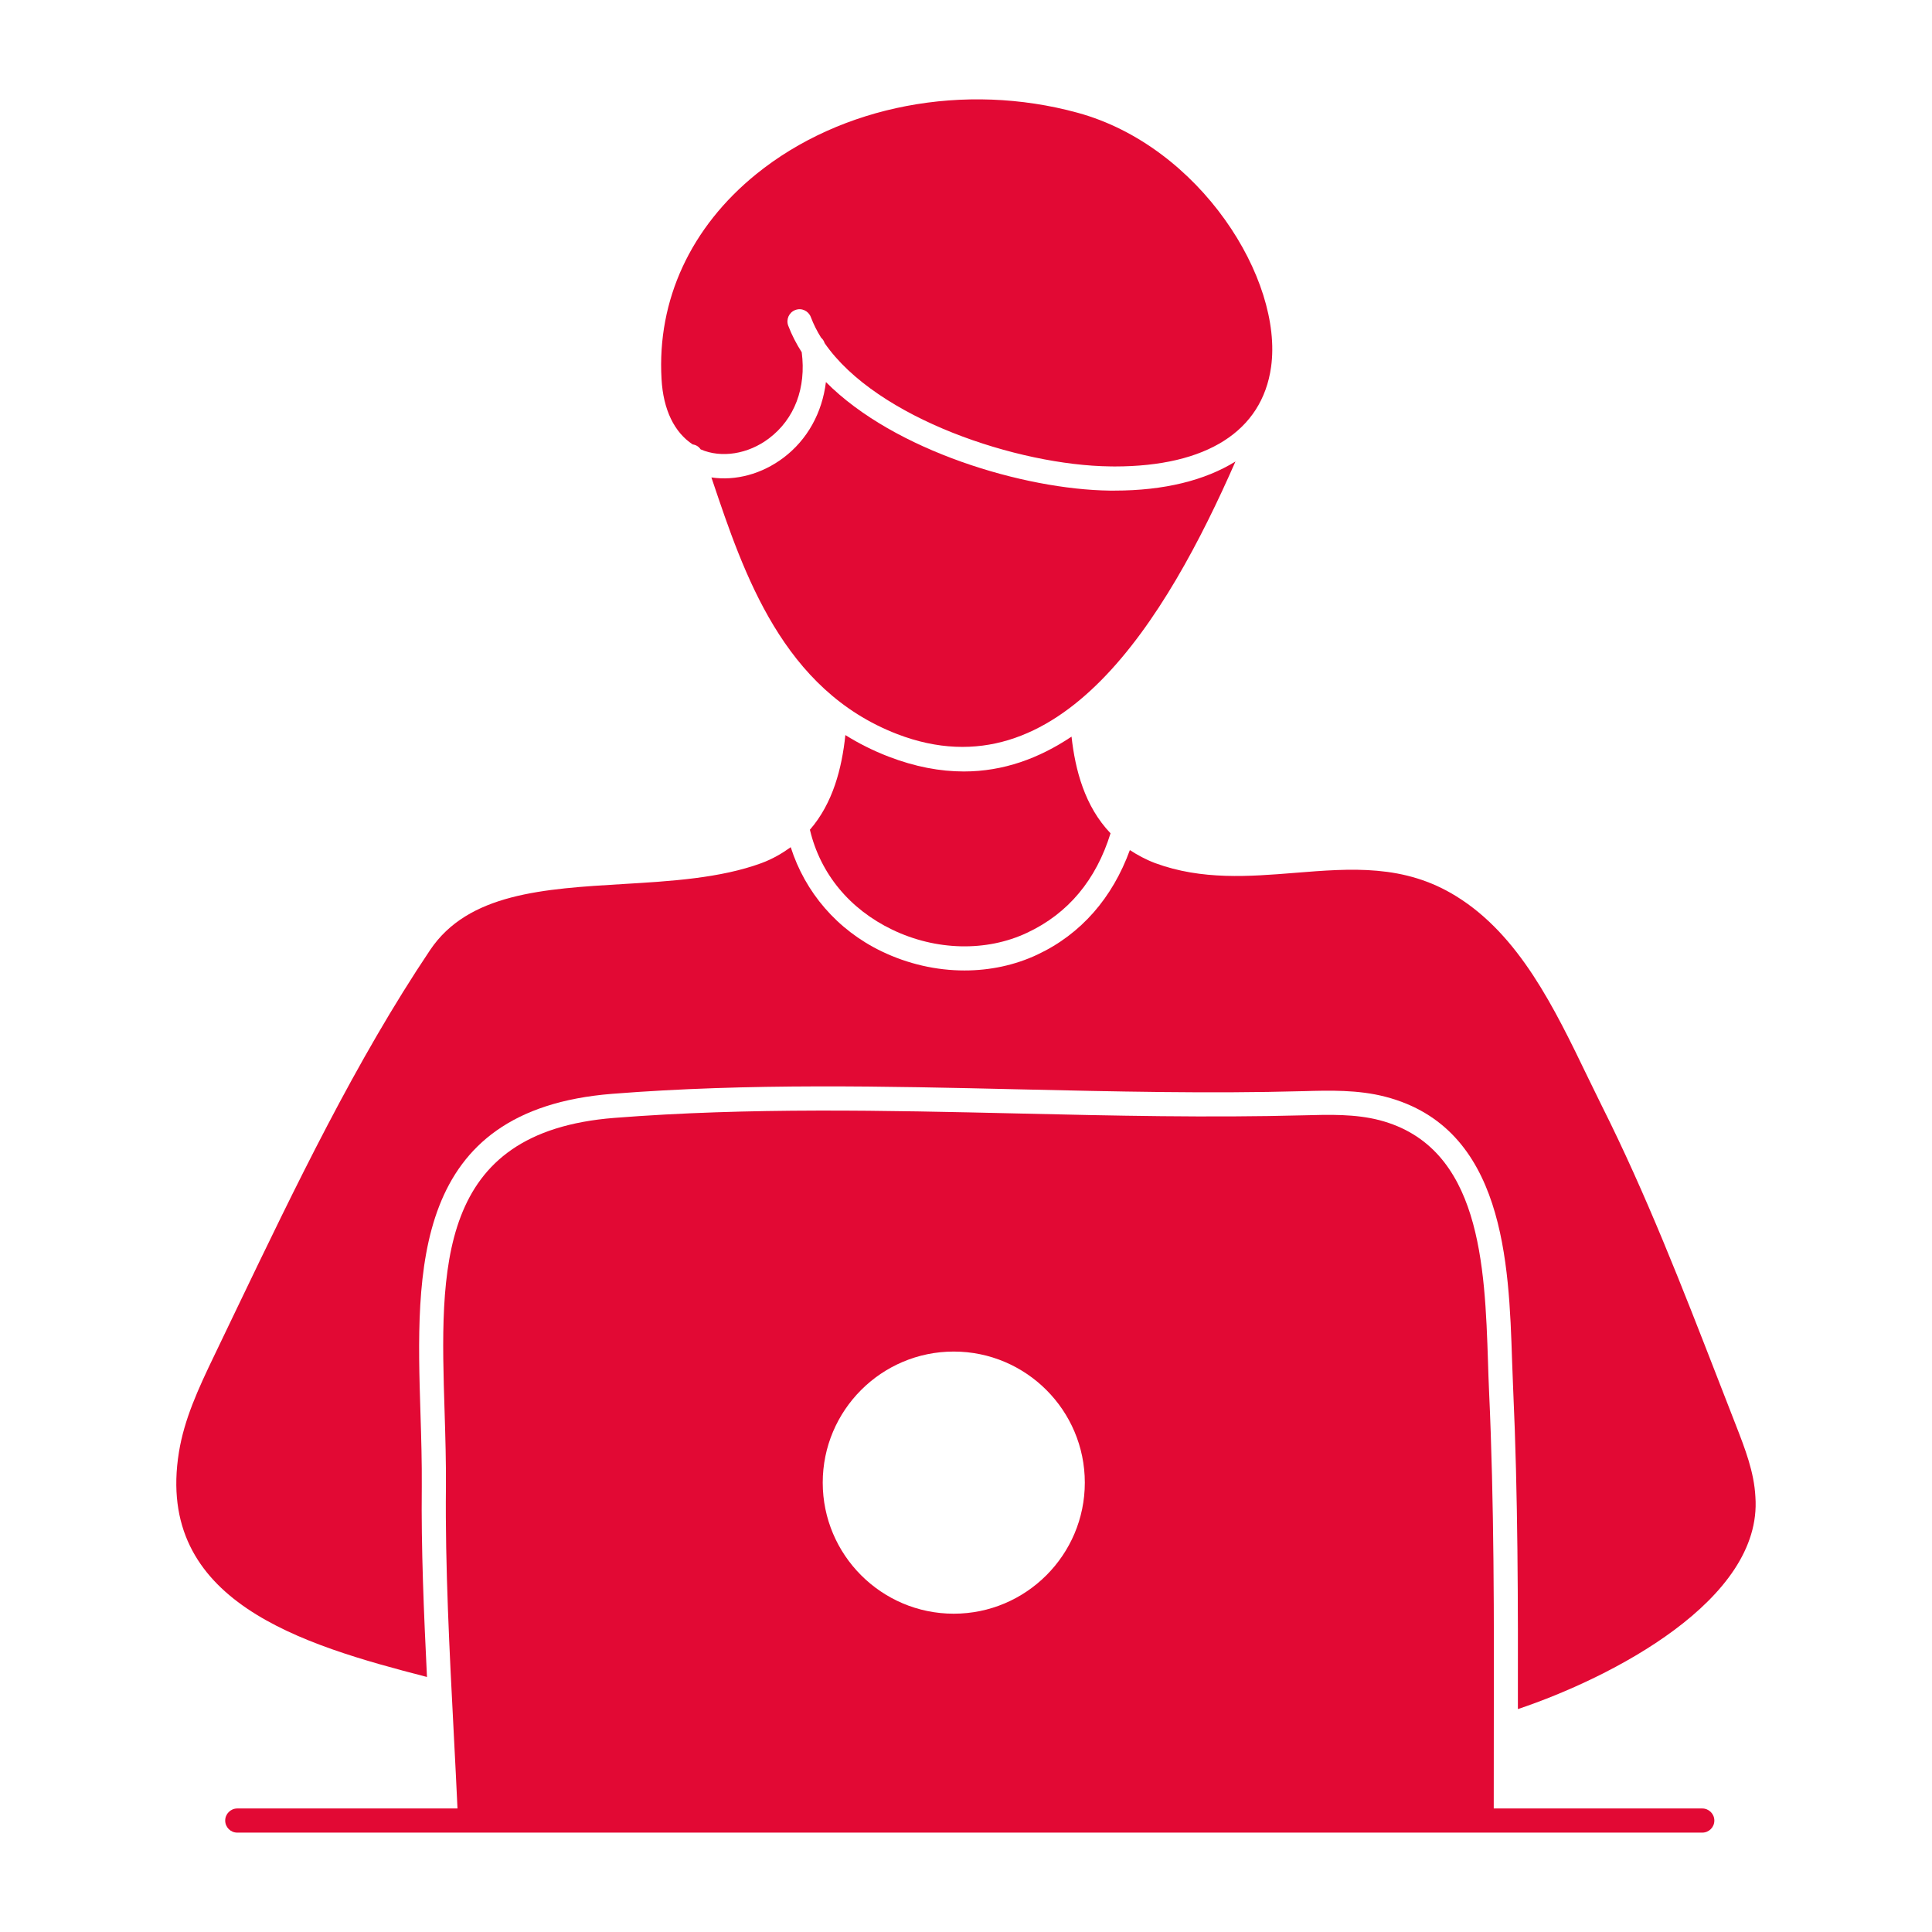
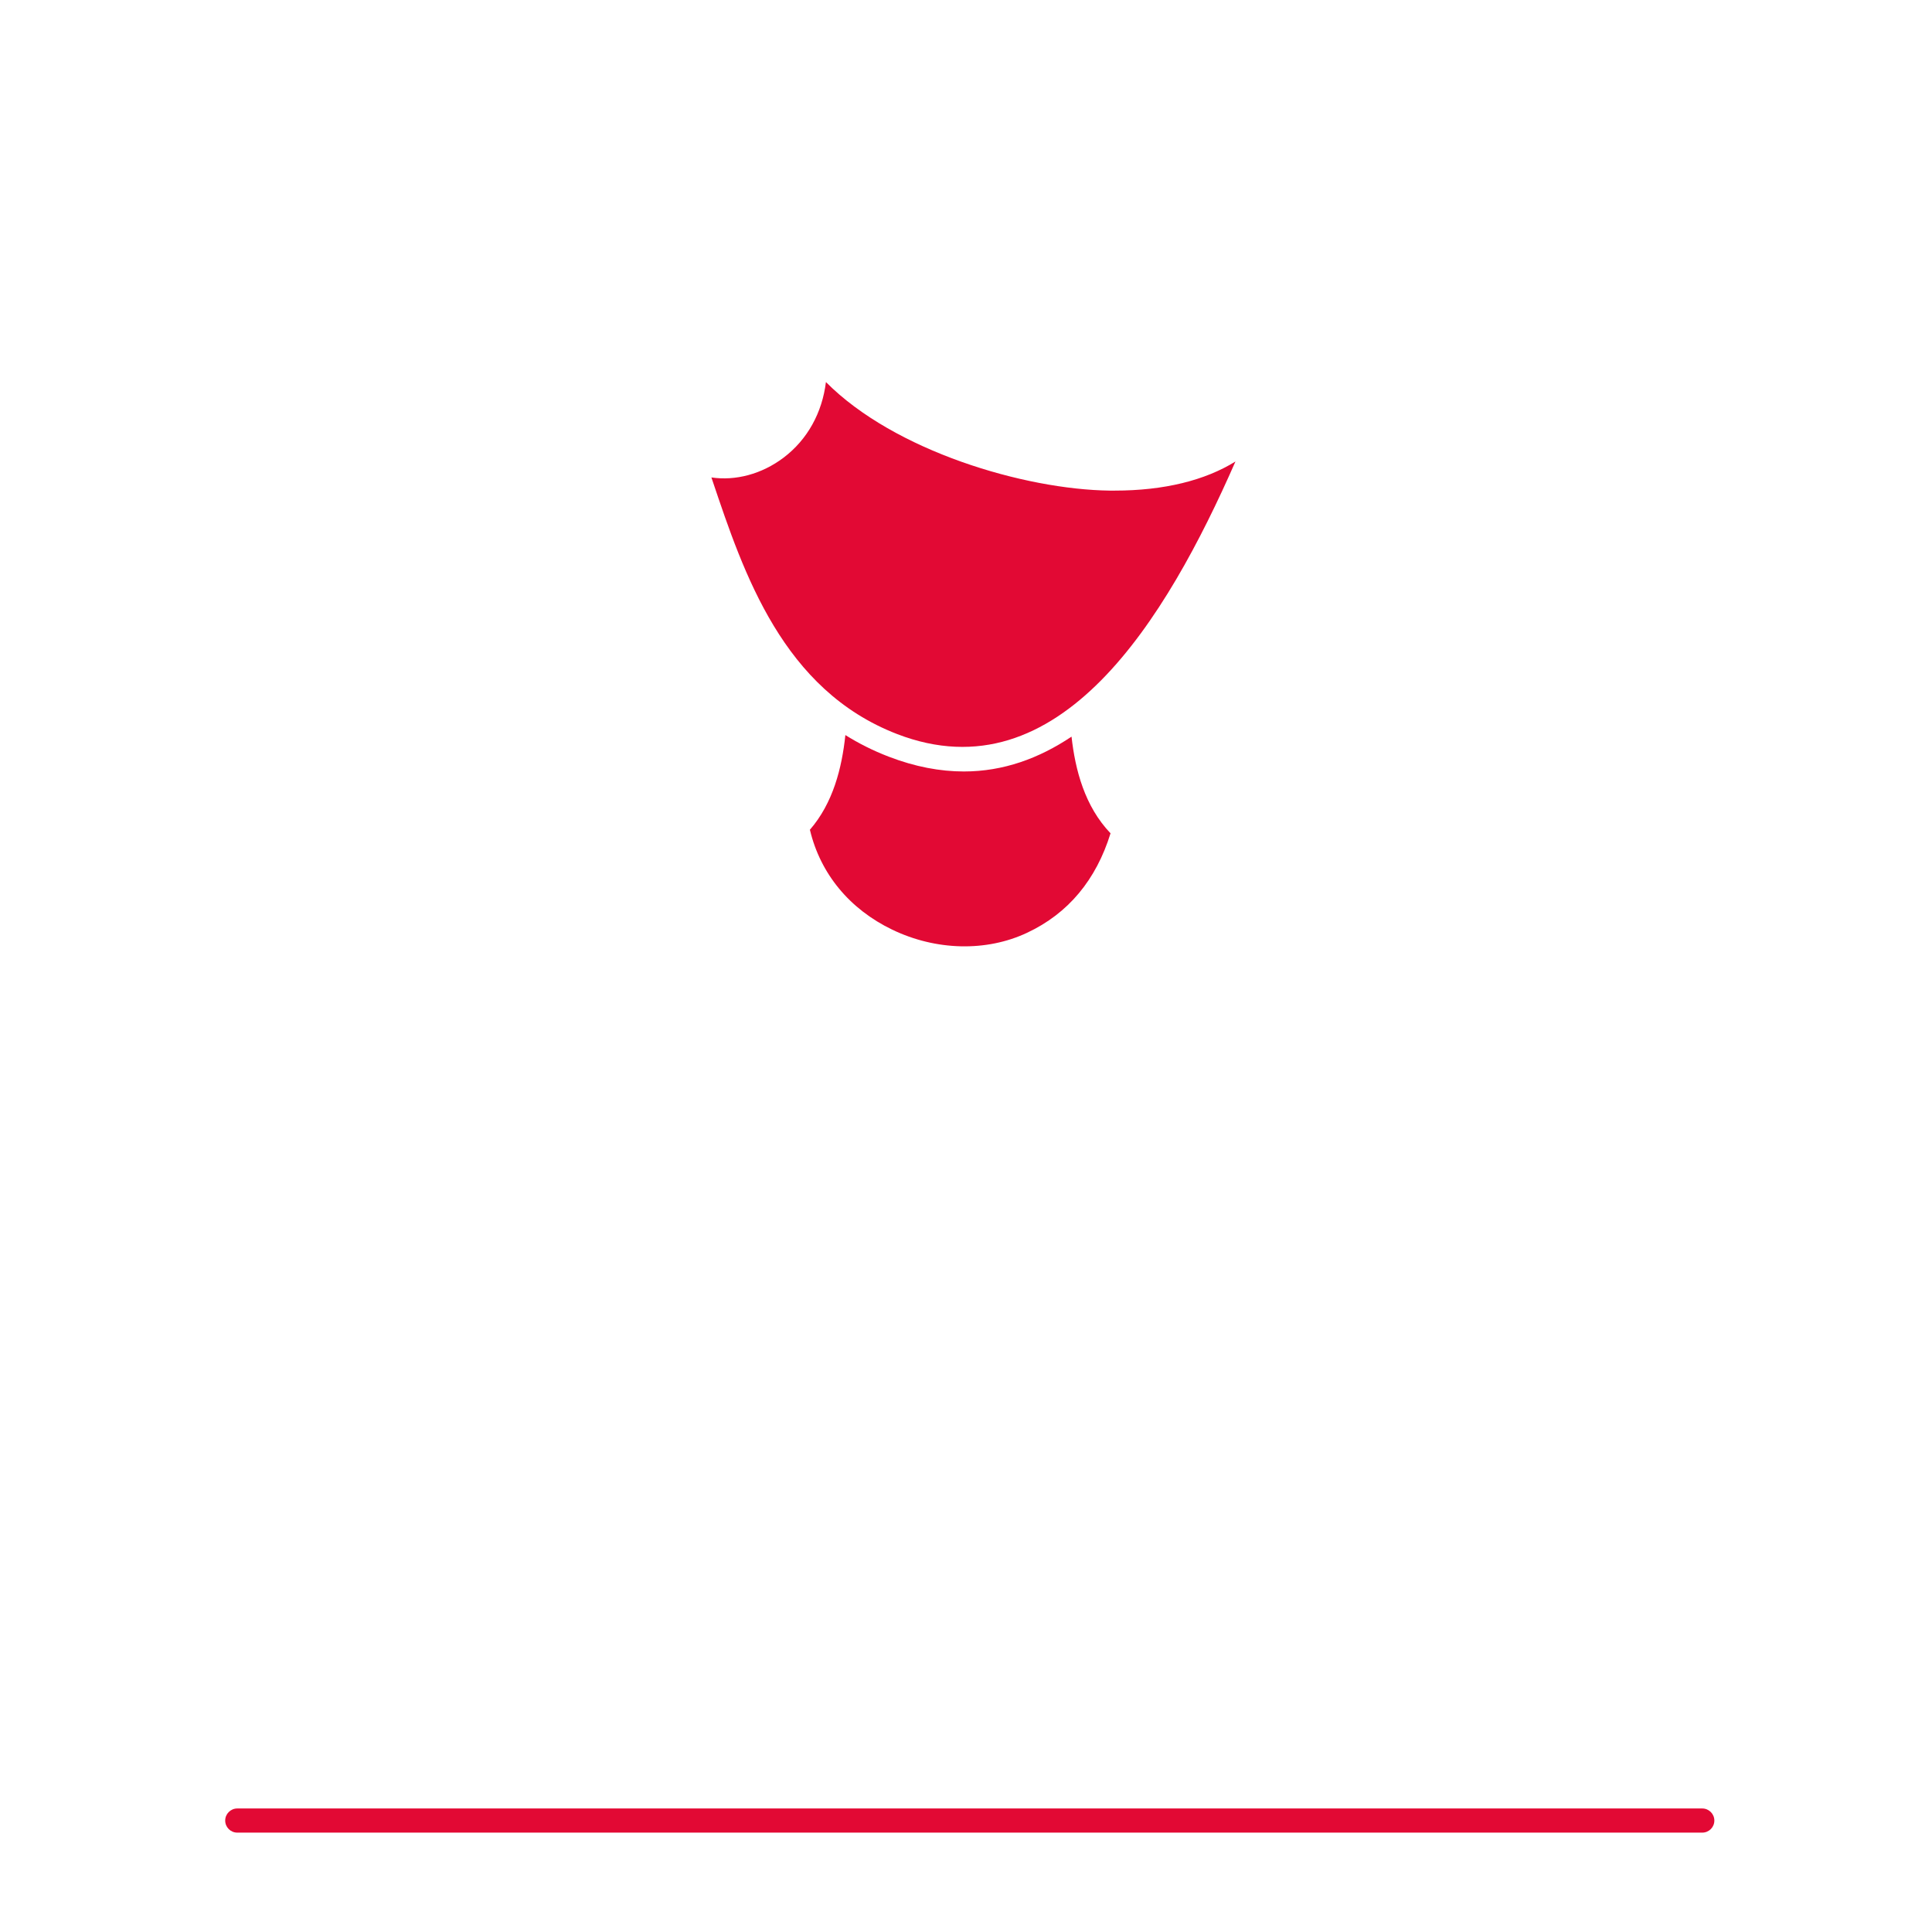
<svg xmlns="http://www.w3.org/2000/svg" width="32" height="32" viewBox="0 0 32 32" fill="none">
  <path d="M28.195 30.354H3.93C3.82 30.354 3.73 30.265 3.73 30.154C3.73 30.044 3.82 29.954 3.93 29.954H28.195C28.305 29.954 28.395 30.044 28.395 30.154C28.395 30.265 28.305 30.354 28.195 30.354Z" fill="#E20934" />
  <path d="M18.459 8.126C18.433 8.126 18.408 8.126 18.382 8.126C16.966 8.108 14.812 7.47 13.68 6.328C13.618 6.835 13.375 7.28 12.979 7.58C12.616 7.854 12.183 7.967 11.783 7.908C11.789 7.926 11.795 7.943 11.801 7.961C12.321 9.506 12.967 11.429 14.861 12.159C17.544 13.191 19.316 10.257 20.463 7.644C19.959 7.956 19.284 8.126 18.459 8.126Z" fill="#E20934" />
-   <path d="M14.778 15.398C15.502 15.747 16.338 15.767 17.011 15.45C17.695 15.13 18.156 14.571 18.394 13.802C17.967 13.356 17.809 12.753 17.748 12.201C17.21 12.561 16.619 12.778 15.965 12.778C15.572 12.778 15.157 12.701 14.718 12.532C14.458 12.432 14.221 12.312 14.002 12.175C13.944 12.723 13.798 13.302 13.413 13.745C13.414 13.746 13.416 13.747 13.416 13.749C13.589 14.473 14.073 15.059 14.778 15.398Z" fill="#E20934" />
-   <path d="M28.745 23.588L28.456 22.845C27.869 21.335 27.263 19.773 26.528 18.31C26.453 18.158 26.378 18.003 26.301 17.846C25.742 16.688 25.164 15.491 24.122 14.846C23.261 14.311 22.381 14.382 21.45 14.457C20.693 14.518 19.908 14.581 19.133 14.296C18.975 14.236 18.84 14.162 18.714 14.08C18.427 14.867 17.91 15.47 17.181 15.812C16.809 15.987 16.396 16.074 15.975 16.074C15.512 16.074 15.04 15.968 14.604 15.758C13.865 15.403 13.334 14.777 13.097 14.032C12.955 14.134 12.799 14.227 12.609 14.297C11.928 14.546 11.114 14.595 10.327 14.642C9.004 14.721 7.754 14.795 7.123 15.737C5.892 17.572 4.893 19.653 3.926 21.666L3.559 22.431C3.275 23.019 3.052 23.511 2.964 24.05C2.562 26.527 5 27.241 7.072 27.776C7.02 26.714 6.975 25.645 6.986 24.624C6.989 24.224 6.977 23.812 6.964 23.399C6.891 21.046 6.808 18.38 10.142 18.117C12.398 17.939 14.678 17.992 16.884 18.043C18.427 18.078 20.021 18.116 21.591 18.073C22.015 18.061 22.496 18.047 22.952 18.167C24.918 18.682 24.992 20.914 25.045 22.543C25.05 22.706 25.056 22.863 25.063 23.013C25.143 24.769 25.144 26.561 25.141 28.308C26.684 27.79 29.196 26.503 29.075 24.794C29.054 24.381 28.904 23.996 28.745 23.588Z" fill="#E20934" />
-   <path d="M24.663 23.031C24.656 22.88 24.651 22.721 24.646 22.557C24.593 20.969 24.528 18.994 22.85 18.554C22.45 18.45 22.018 18.461 21.602 18.473C20.022 18.515 18.423 18.479 16.875 18.443C14.677 18.393 12.407 18.34 10.173 18.516C7.22 18.749 7.289 21.002 7.364 23.386C7.377 23.805 7.389 24.223 7.386 24.628C7.372 25.946 7.445 27.355 7.516 28.718C7.538 29.153 7.561 29.582 7.58 30.005H24.741C24.741 29.562 24.741 29.119 24.742 28.675C24.746 26.819 24.749 24.9 24.663 23.031ZM15.797 26.728C14.6 26.728 13.627 25.754 13.627 24.557C13.627 23.36 14.6 22.386 15.797 22.386C16.994 22.386 17.968 23.36 17.968 24.557C17.968 25.754 16.994 26.728 15.797 26.728Z" fill="#E20934" />
-   <path d="M10.957 6.277C10.985 6.79 11.171 7.162 11.473 7.361C11.528 7.369 11.572 7.395 11.605 7.443C11.948 7.592 12.391 7.523 12.737 7.261C13.161 6.94 13.356 6.423 13.279 5.834C13.189 5.693 13.113 5.546 13.055 5.393C13.017 5.289 13.069 5.174 13.172 5.135C13.277 5.095 13.39 5.148 13.43 5.252C13.474 5.369 13.531 5.483 13.6 5.593C13.627 5.617 13.648 5.648 13.659 5.684C14.523 6.934 16.866 7.707 18.387 7.725C18.412 7.726 18.437 7.726 18.462 7.726C19.984 7.726 20.903 7.143 21.053 6.079C21.257 4.625 19.875 2.422 17.85 1.868C15.977 1.355 13.936 1.744 12.528 2.882C11.441 3.762 10.882 4.968 10.957 6.277Z" fill="#E20934" />
+   <path d="M14.778 15.398C15.502 15.747 16.338 15.767 17.011 15.45C17.695 15.13 18.156 14.571 18.394 13.802C17.967 13.356 17.809 12.753 17.748 12.201C17.21 12.561 16.619 12.778 15.965 12.778C15.572 12.778 15.157 12.701 14.718 12.532C14.458 12.432 14.221 12.312 14.002 12.175C13.944 12.723 13.798 13.302 13.413 13.745C13.414 13.746 13.416 13.747 13.416 13.749C13.589 14.473 14.073 15.059 14.778 15.398" fill="#E20934" />
</svg>